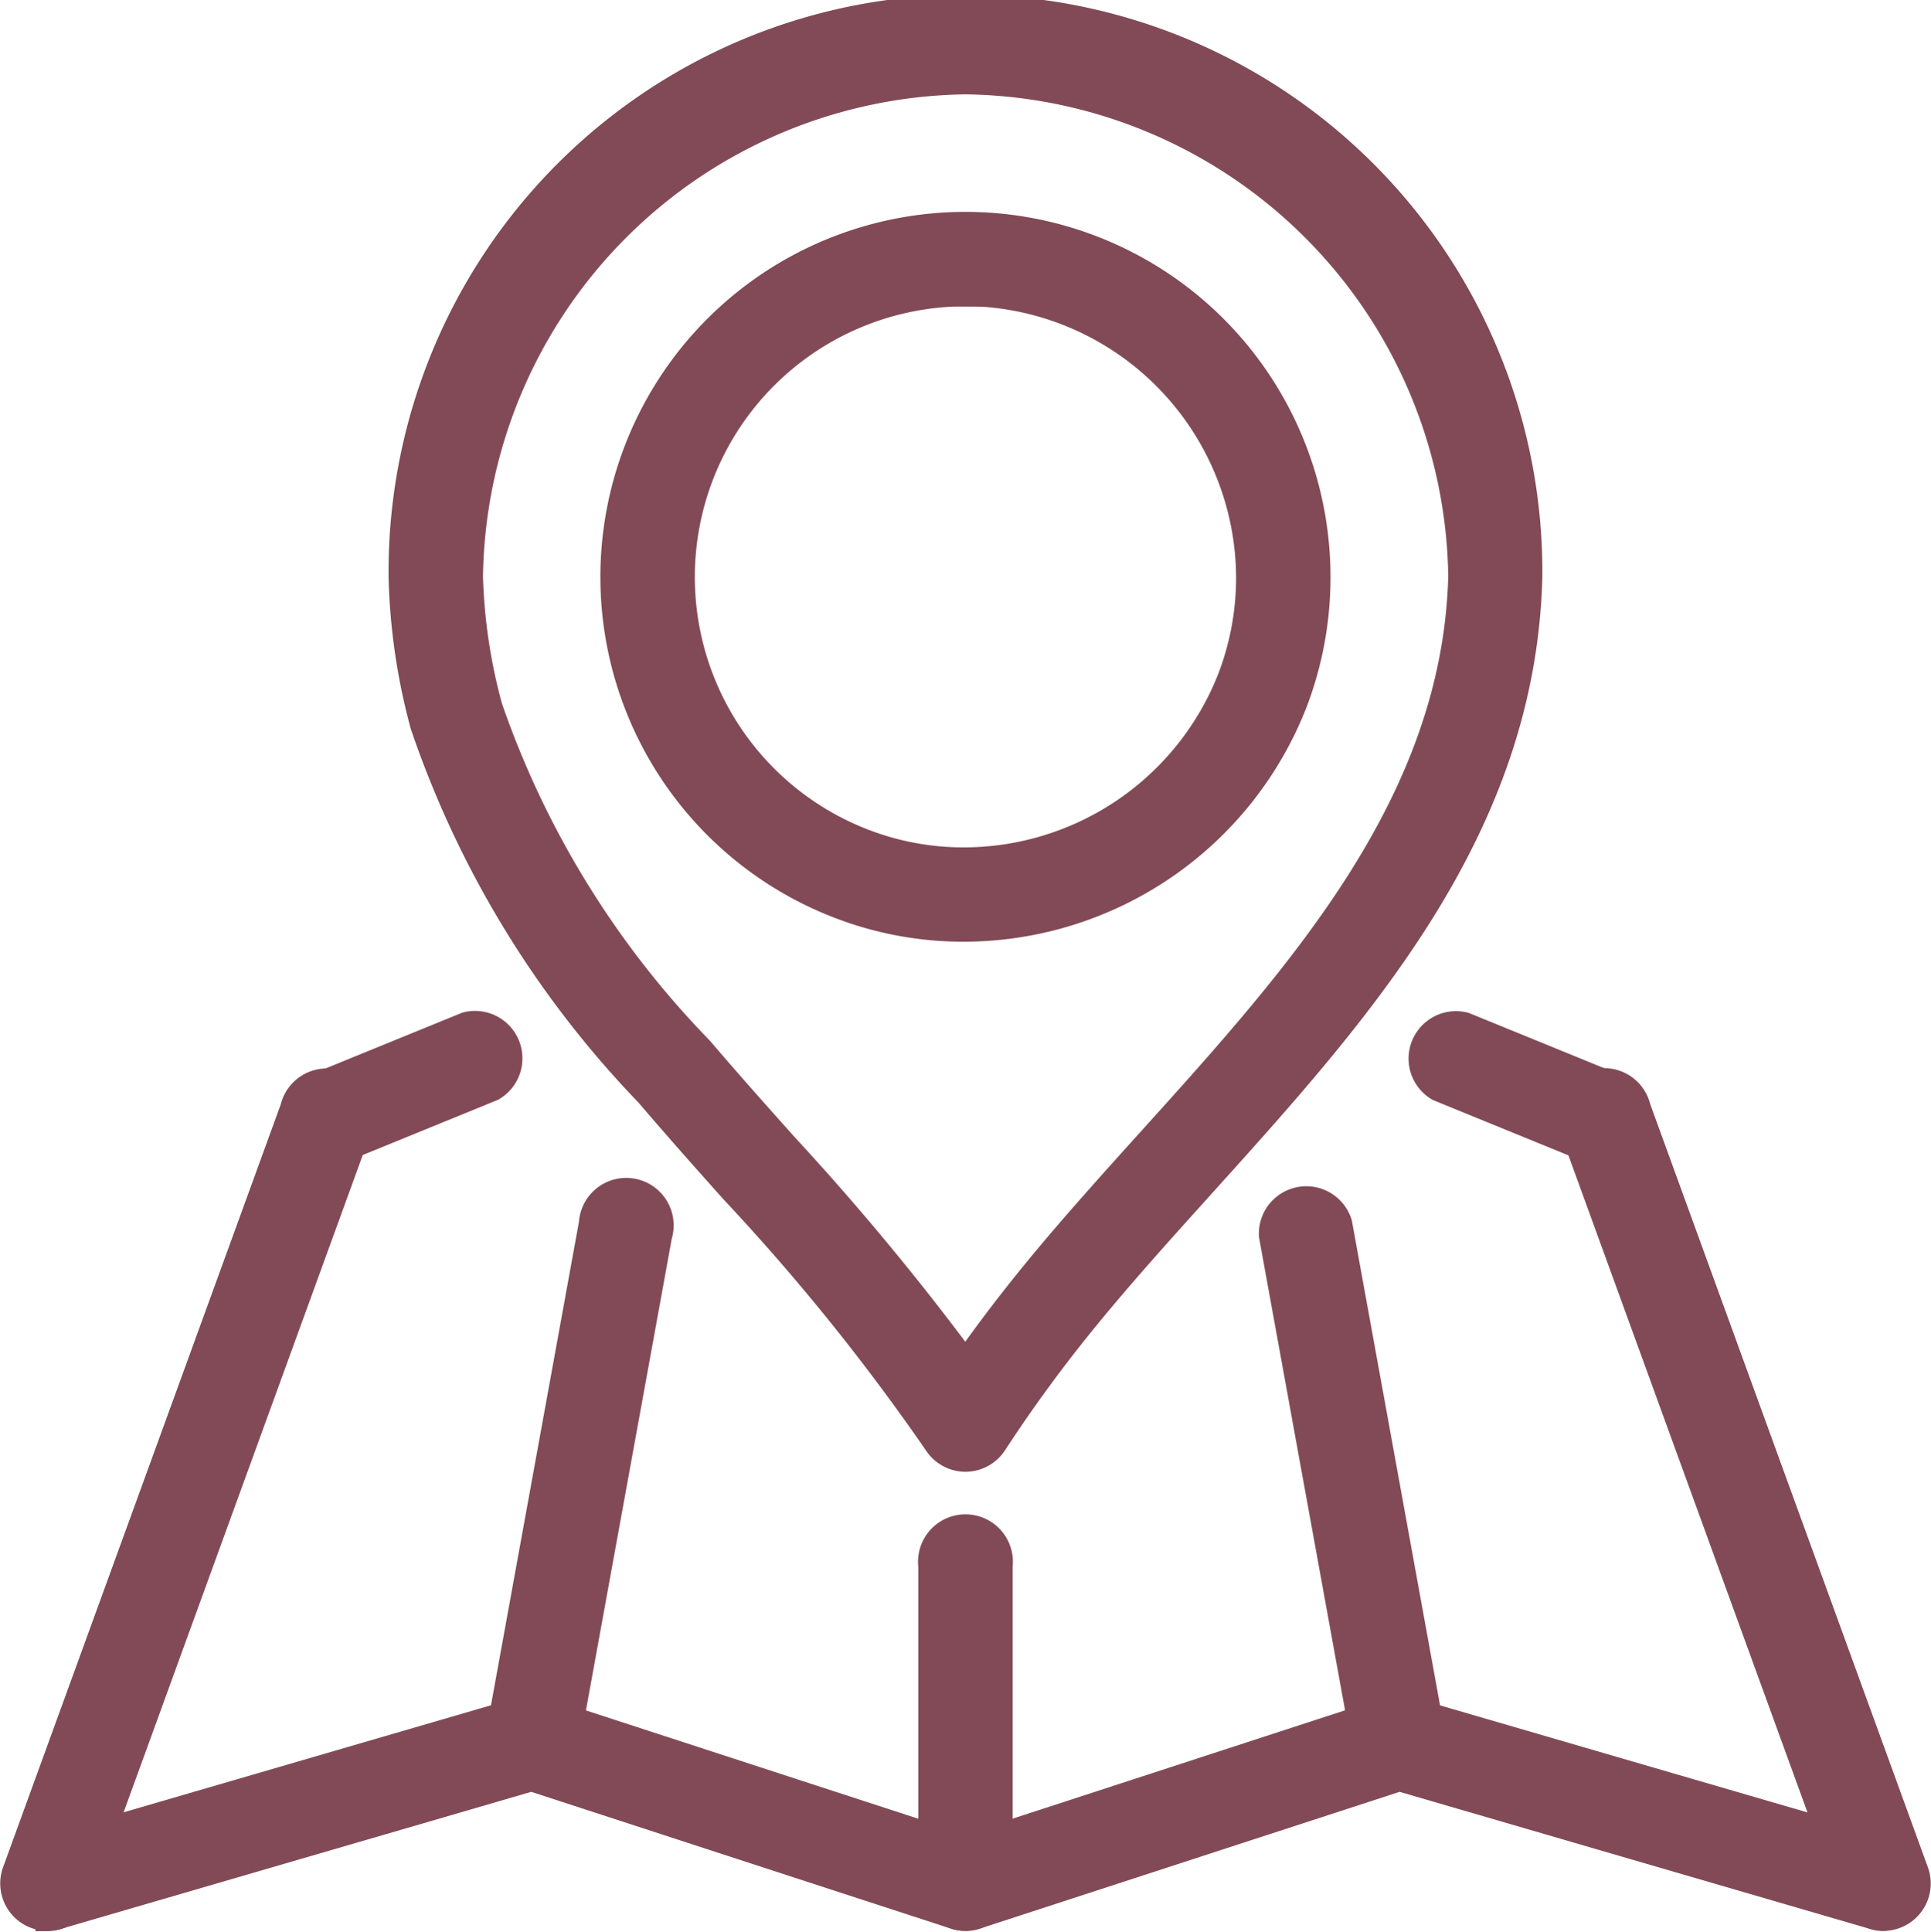
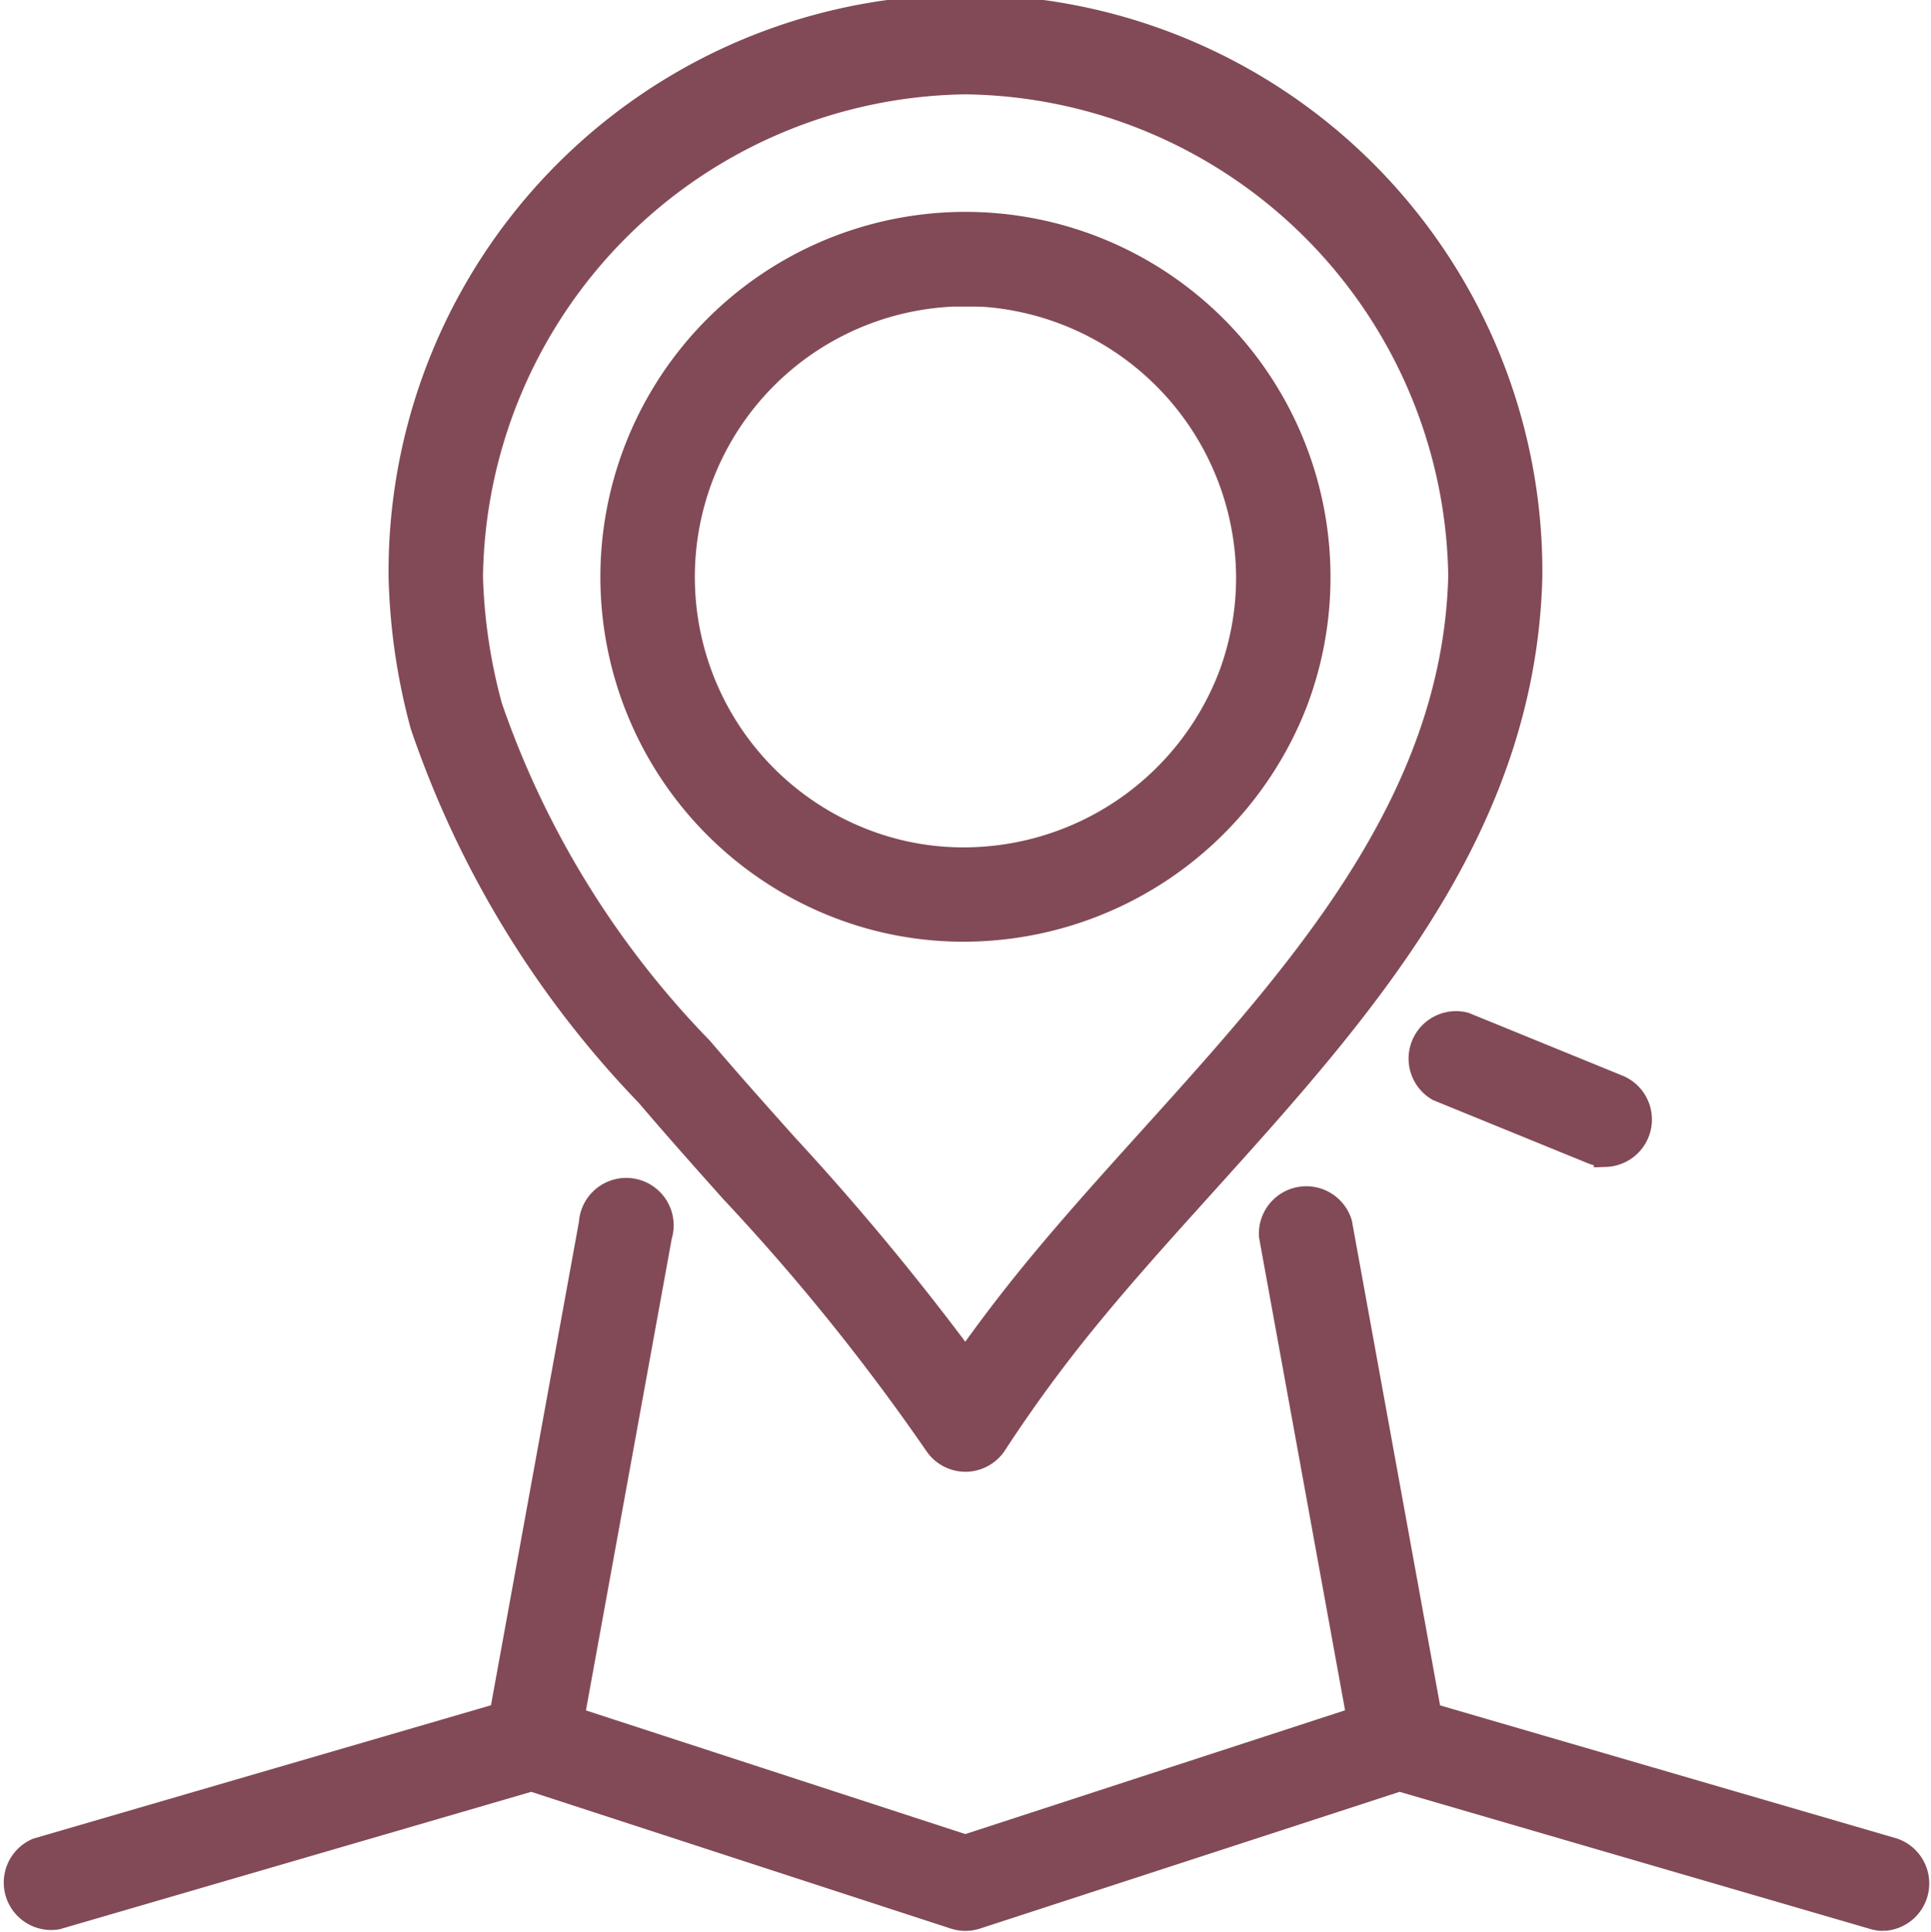
<svg xmlns="http://www.w3.org/2000/svg" width="32.568" height="32.581" viewBox="0 0 32.568 32.581">
  <g id="Grupo_1" data-name="Grupo 1" transform="translate(-631.301 -3591.301)">
    <g id="Grupo_8878" data-name="Grupo 8878" transform="translate(631.503 3591.501)">
      <g id="LINE" transform="translate(15.486 25.611)">
        <g id="Grupo_8868" data-name="Grupo 8868" transform="translate(0 0)">
-           <path id="Trazado_84557" data-name="Trazado 84557" d="M248.6,390.552a.6.6,0,0,1-.6-.6V384.6a.6.6,0,1,1,1.191,0v5.36A.6.6,0,0,1,248.6,390.552Z" transform="translate(-248 -384)" fill="#824a56" stroke="#824a56" stroke-width="0.4" />
-         </g>
+           </g>
      </g>
      <g id="LINE-2" data-name="LINE" transform="translate(8.177 19.937)">
        <g id="Grupo_8869" data-name="Grupo 8869" transform="translate(0 0)">
          <path id="Trazado_84558" data-name="Trazado 84558" d="M150.42,317.637a.6.6,0,0,1-.587-.7l1.574-8.651a.6.6,0,1,1,1.172.213l-1.574,8.651A.6.6,0,0,1,150.42,317.637Z" transform="translate(-149.823 -307.794)" fill="#824a56" stroke="#824a56" stroke-width="0.4" />
        </g>
      </g>
      <g id="LINE-3" data-name="LINE" transform="translate(23.687 17.024)">
        <g id="Grupo_8870" data-name="Grupo 8870" transform="translate(0 0)">
          <path id="Trazado_84559" data-name="Trazado 84559" d="M361.347,270.914a.6.6,0,0,1-.225-.044l-2.6-1.061a.6.6,0,0,1,.451-1.1l2.6,1.061a.6.6,0,0,1-.226,1.147Z" transform="translate(-358.155 -268.662)" fill="#824a56" stroke="#824a56" stroke-width="0.4" />
        </g>
      </g>
      <g id="LINE-4" data-name="LINE" transform="translate(4.689 17.024)">
        <g id="Grupo_8871" data-name="Grupo 8871" transform="translate(0 0)">
-           <path id="Trazado_84560" data-name="Trazado 84560" d="M103.567,270.917a.6.6,0,0,1-.226-1.147l2.6-1.061a.6.6,0,0,1,.451,1.1l-2.6,1.061A.6.6,0,0,1,103.567,270.917Z" transform="translate(-102.971 -268.666)" fill="#824a56" stroke="#824a56" stroke-width="0.4" />
-         </g>
+           </g>
      </g>
      <g id="LINE-5" data-name="LINE" transform="translate(21.221 19.938)">
        <g id="Grupo_8872" data-name="Grupo 8872" transform="translate(0 0)">
          <path id="Trazado_84561" data-name="Trazado 84561" d="M327.206,317.647a.6.6,0,0,1-.585-.489l-1.574-8.651a.6.6,0,0,1,1.172-.213l1.574,8.651a.6.6,0,0,1-.479.693.653.653,0,0,1-.107.01Z" transform="translate(-325.037 -307.805)" fill="#824a56" stroke="#824a56" stroke-width="0.4" />
        </g>
      </g>
      <g id="CIRCLE" transform="translate(10.127 3.574)">
        <g id="Grupo_8873" data-name="Grupo 8873" transform="translate(0 0)">
          <path id="Trazado_84562" data-name="Trazado 84562" d="M181.941,99.911h0a5.839,5.839,0,0,1-1.576-.216,5.957,5.957,0,1,1,7.568-5.735,5.929,5.929,0,0,1-.387,2.115,6.014,6.014,0,0,1-5.605,3.836Zm.054-10.715a4.765,4.765,0,0,0-1.308,9.352,4.638,4.638,0,0,0,1.254.172,4.815,4.815,0,0,0,4.491-3.068,4.736,4.736,0,0,0,.309-1.692,4.8,4.8,0,0,0-4.322-4.745C182.277,89.2,182.135,89.2,181.995,89.2Z" transform="translate(-176.022 -88.004)" fill="#824a56" stroke="#824a56" stroke-width="0.4" />
        </g>
      </g>
      <g id="LWPOLYLINE" transform="translate(6.552 0)">
        <g id="Grupo_8874" data-name="Grupo 8874" transform="translate(0 0)">
          <path id="Trazado_84563" data-name="Trazado 84563" d="M137.53,64.42a.6.6,0,0,1-.5-.27,36.53,36.53,0,0,0-3.433-4.258c-.481-.538-.962-1.079-1.432-1.63a16.731,16.731,0,0,1-3.8-6.23A10.507,10.507,0,0,1,128,49.545a9.53,9.53,0,1,1,19.059-.015c-.11,4.264-2.859,7.311-5.518,10.258-.687.762-1.337,1.481-1.944,2.223a24.257,24.257,0,0,0-1.569,2.139.6.6,0,0,1-.5.27Zm0-23.229a8.45,8.45,0,0,0-8.338,8.338,9.323,9.323,0,0,0,.327,2.189,15.513,15.513,0,0,0,3.555,5.77c.464.545.94,1.078,1.415,1.61a44.1,44.1,0,0,1,3.041,3.668c.359-.509.738-1.008,1.148-1.51.625-.764,1.315-1.528,1.982-2.267,2.514-2.786,5.113-5.667,5.212-9.475A8.449,8.449,0,0,0,137.53,41.191Z" transform="translate(-128 -40)" fill="#824a56" stroke="#824a56" stroke-width="0.4" />
        </g>
      </g>
      <g id="LINE-6" data-name="LINE" transform="translate(26.283 18.085)">
        <g id="Grupo_8875" data-name="Grupo 8875" transform="translate(0 0)">
-           <path id="Trazado_84564" data-name="Trazado 84564" d="M398.307,296.988a.6.6,0,0,1-.56-.392l-4.689-12.887a.6.6,0,1,1,1.12-.407l4.689,12.886a.6.6,0,0,1-.356.763.609.609,0,0,1-.2.036Z" transform="translate(-393.023 -282.911)" fill="#824a56" stroke="#824a56" stroke-width="0.4" />
-         </g>
+           </g>
      </g>
      <g id="LINE-7" data-name="LINE" transform="translate(0 18.084)">
        <g id="Grupo_8876" data-name="Grupo 8876">
-           <path id="Trazado_84565" data-name="Trazado 84565" d="M40.591,296.981a.6.6,0,0,1-.56-.8L44.72,283.3a.6.6,0,1,1,1.12.407l-4.689,12.887a.6.6,0,0,1-.56.392Z" transform="translate(-39.995 -282.903)" fill="#824a56" stroke="#824a56" stroke-width="0.4" />
-         </g>
+           </g>
      </g>
      <g id="LWPOLYLINE-2" data-name="LWPOLYLINE" transform="translate(0 28.589)">
        <g id="Grupo_8877" data-name="Grupo 8877" transform="translate(0)">
          <path id="Trazado_84566" data-name="Trazado 84566" d="M71.564,427.572a.6.6,0,0,1-.167-.024l-8-2.331-7.135,2.325a.6.6,0,0,1-.369,0l-7.135-2.325-8,2.331a.6.6,0,0,1-.334-1.144l8.176-2.382a.6.6,0,0,1,.351.005l7.125,2.322,7.125-2.322a.6.6,0,0,1,.351-.005l8.176,2.382a.6.6,0,0,1-.167,1.167Z" transform="translate(-39.997 -423.998)" fill="#824a56" stroke="#824a56" stroke-width="0.4" />
        </g>
      </g>
    </g>
  </g>
</svg>